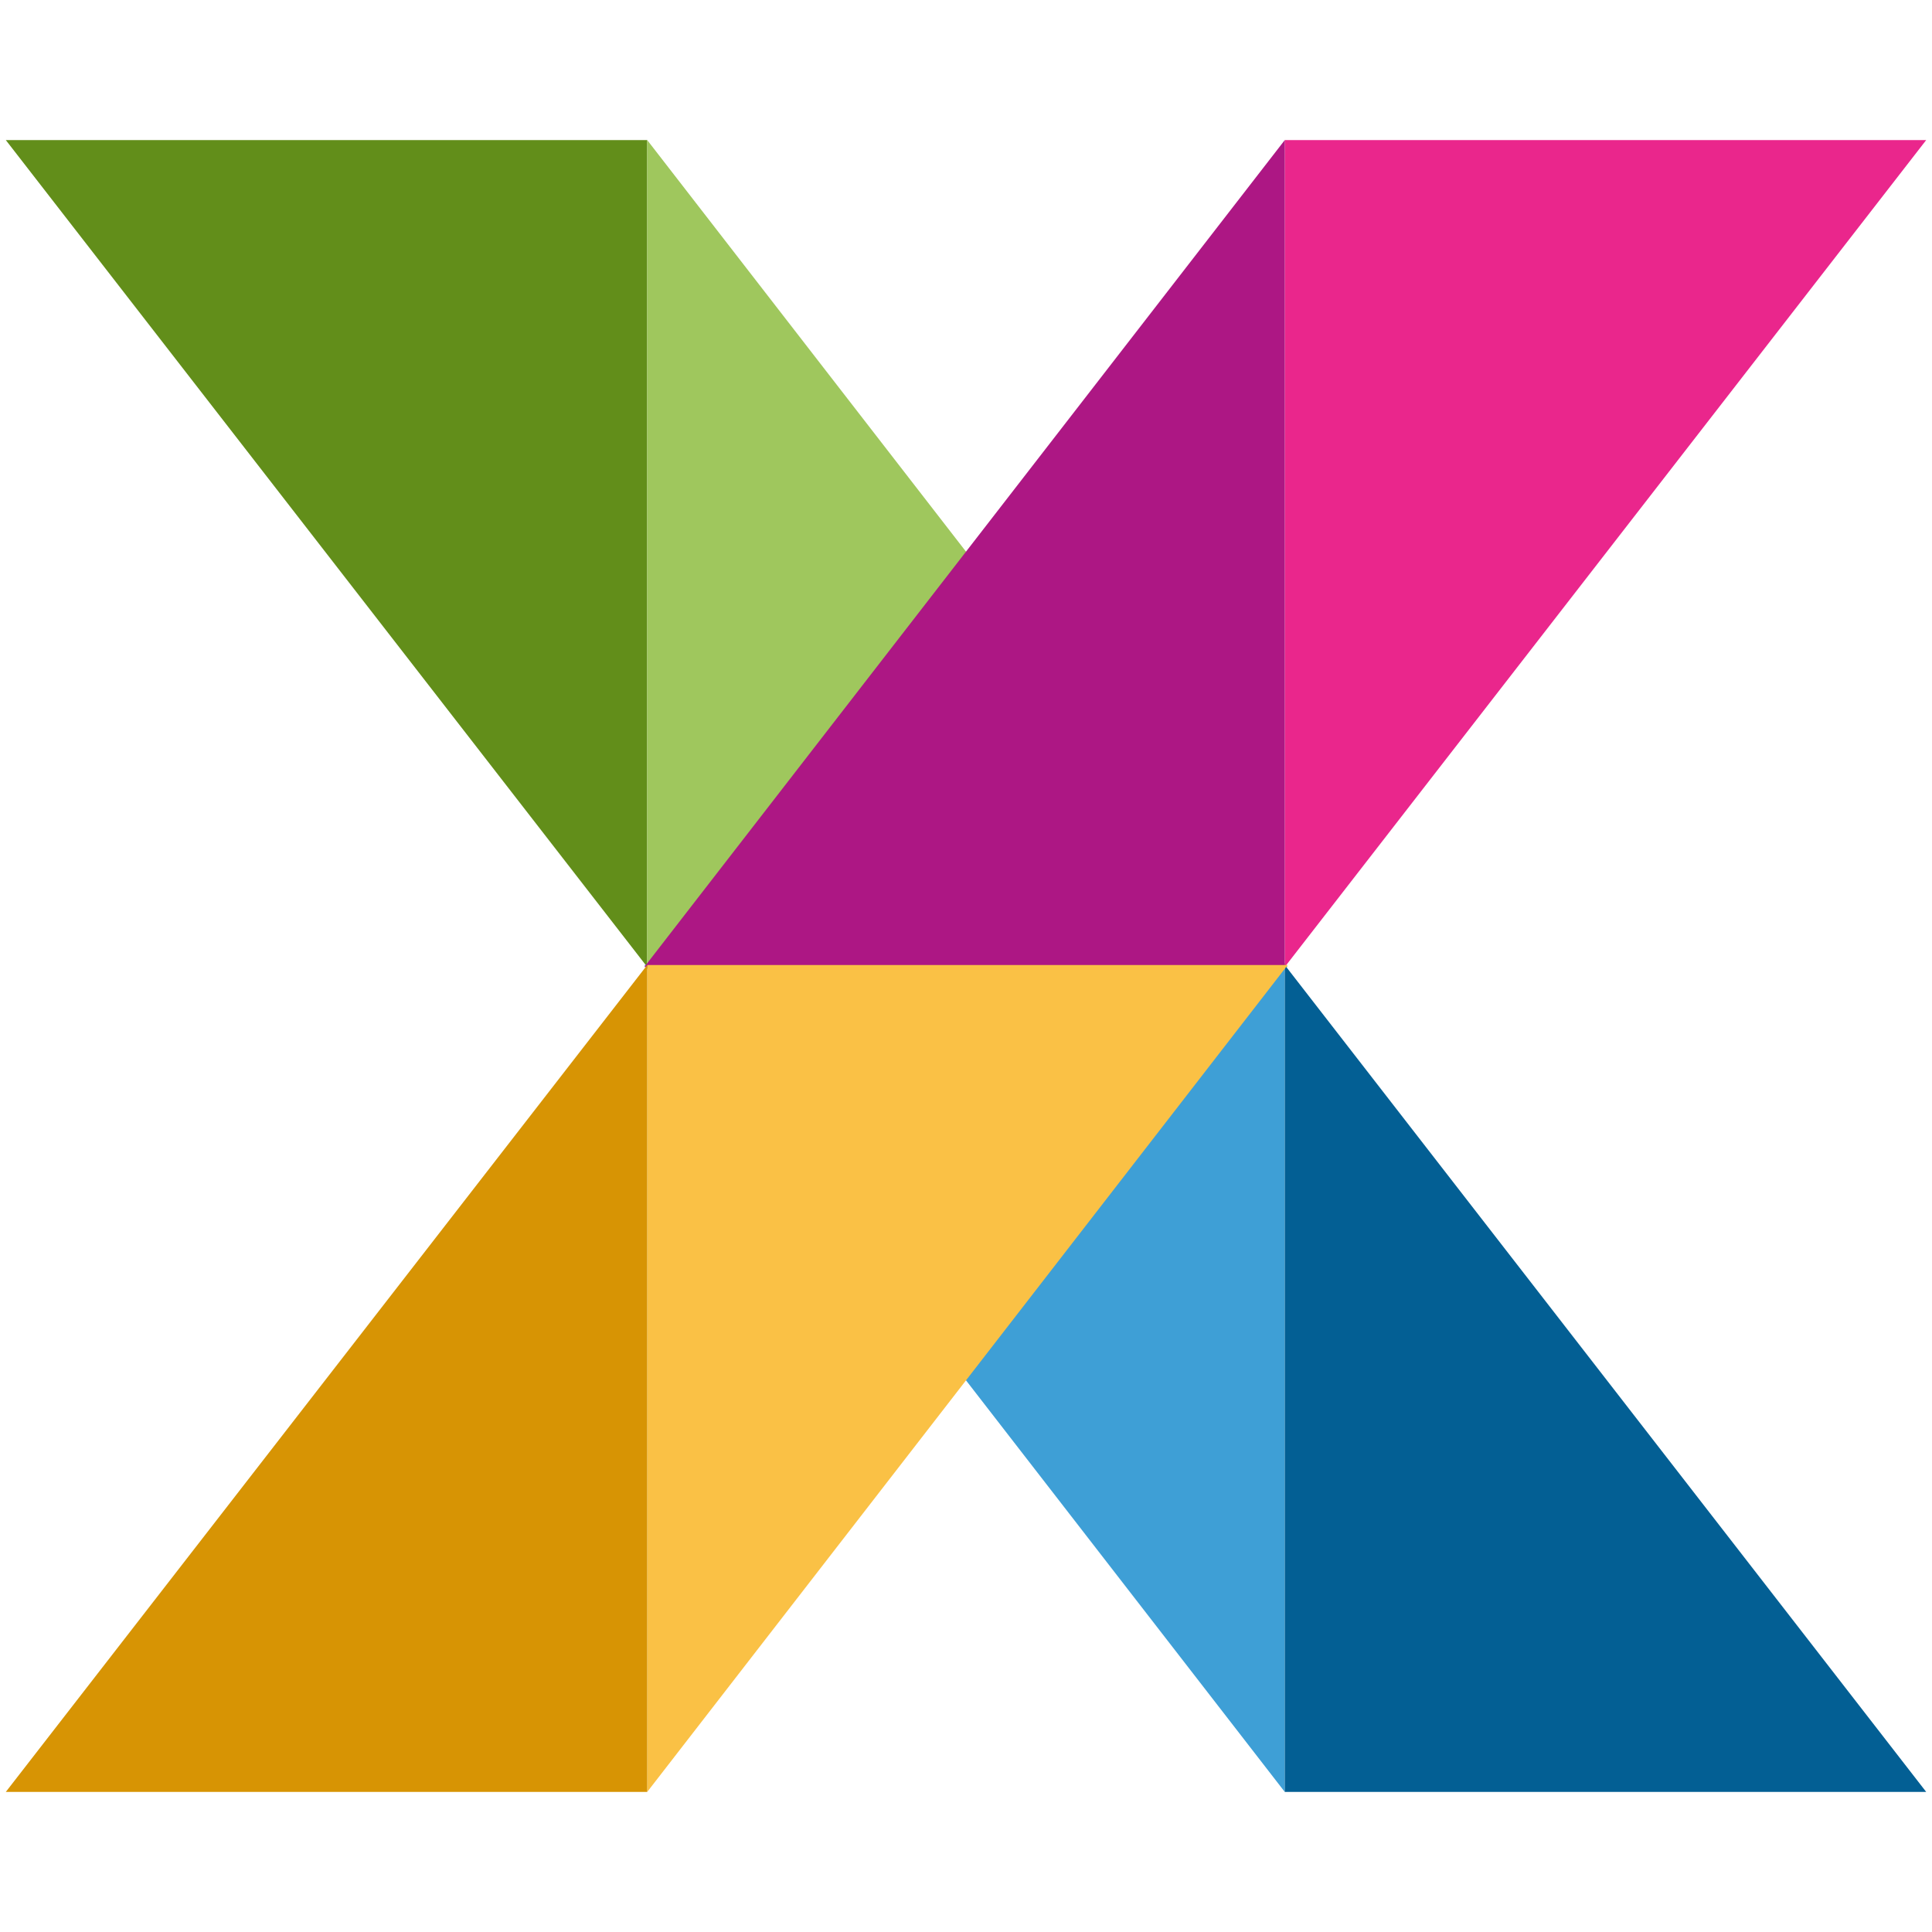
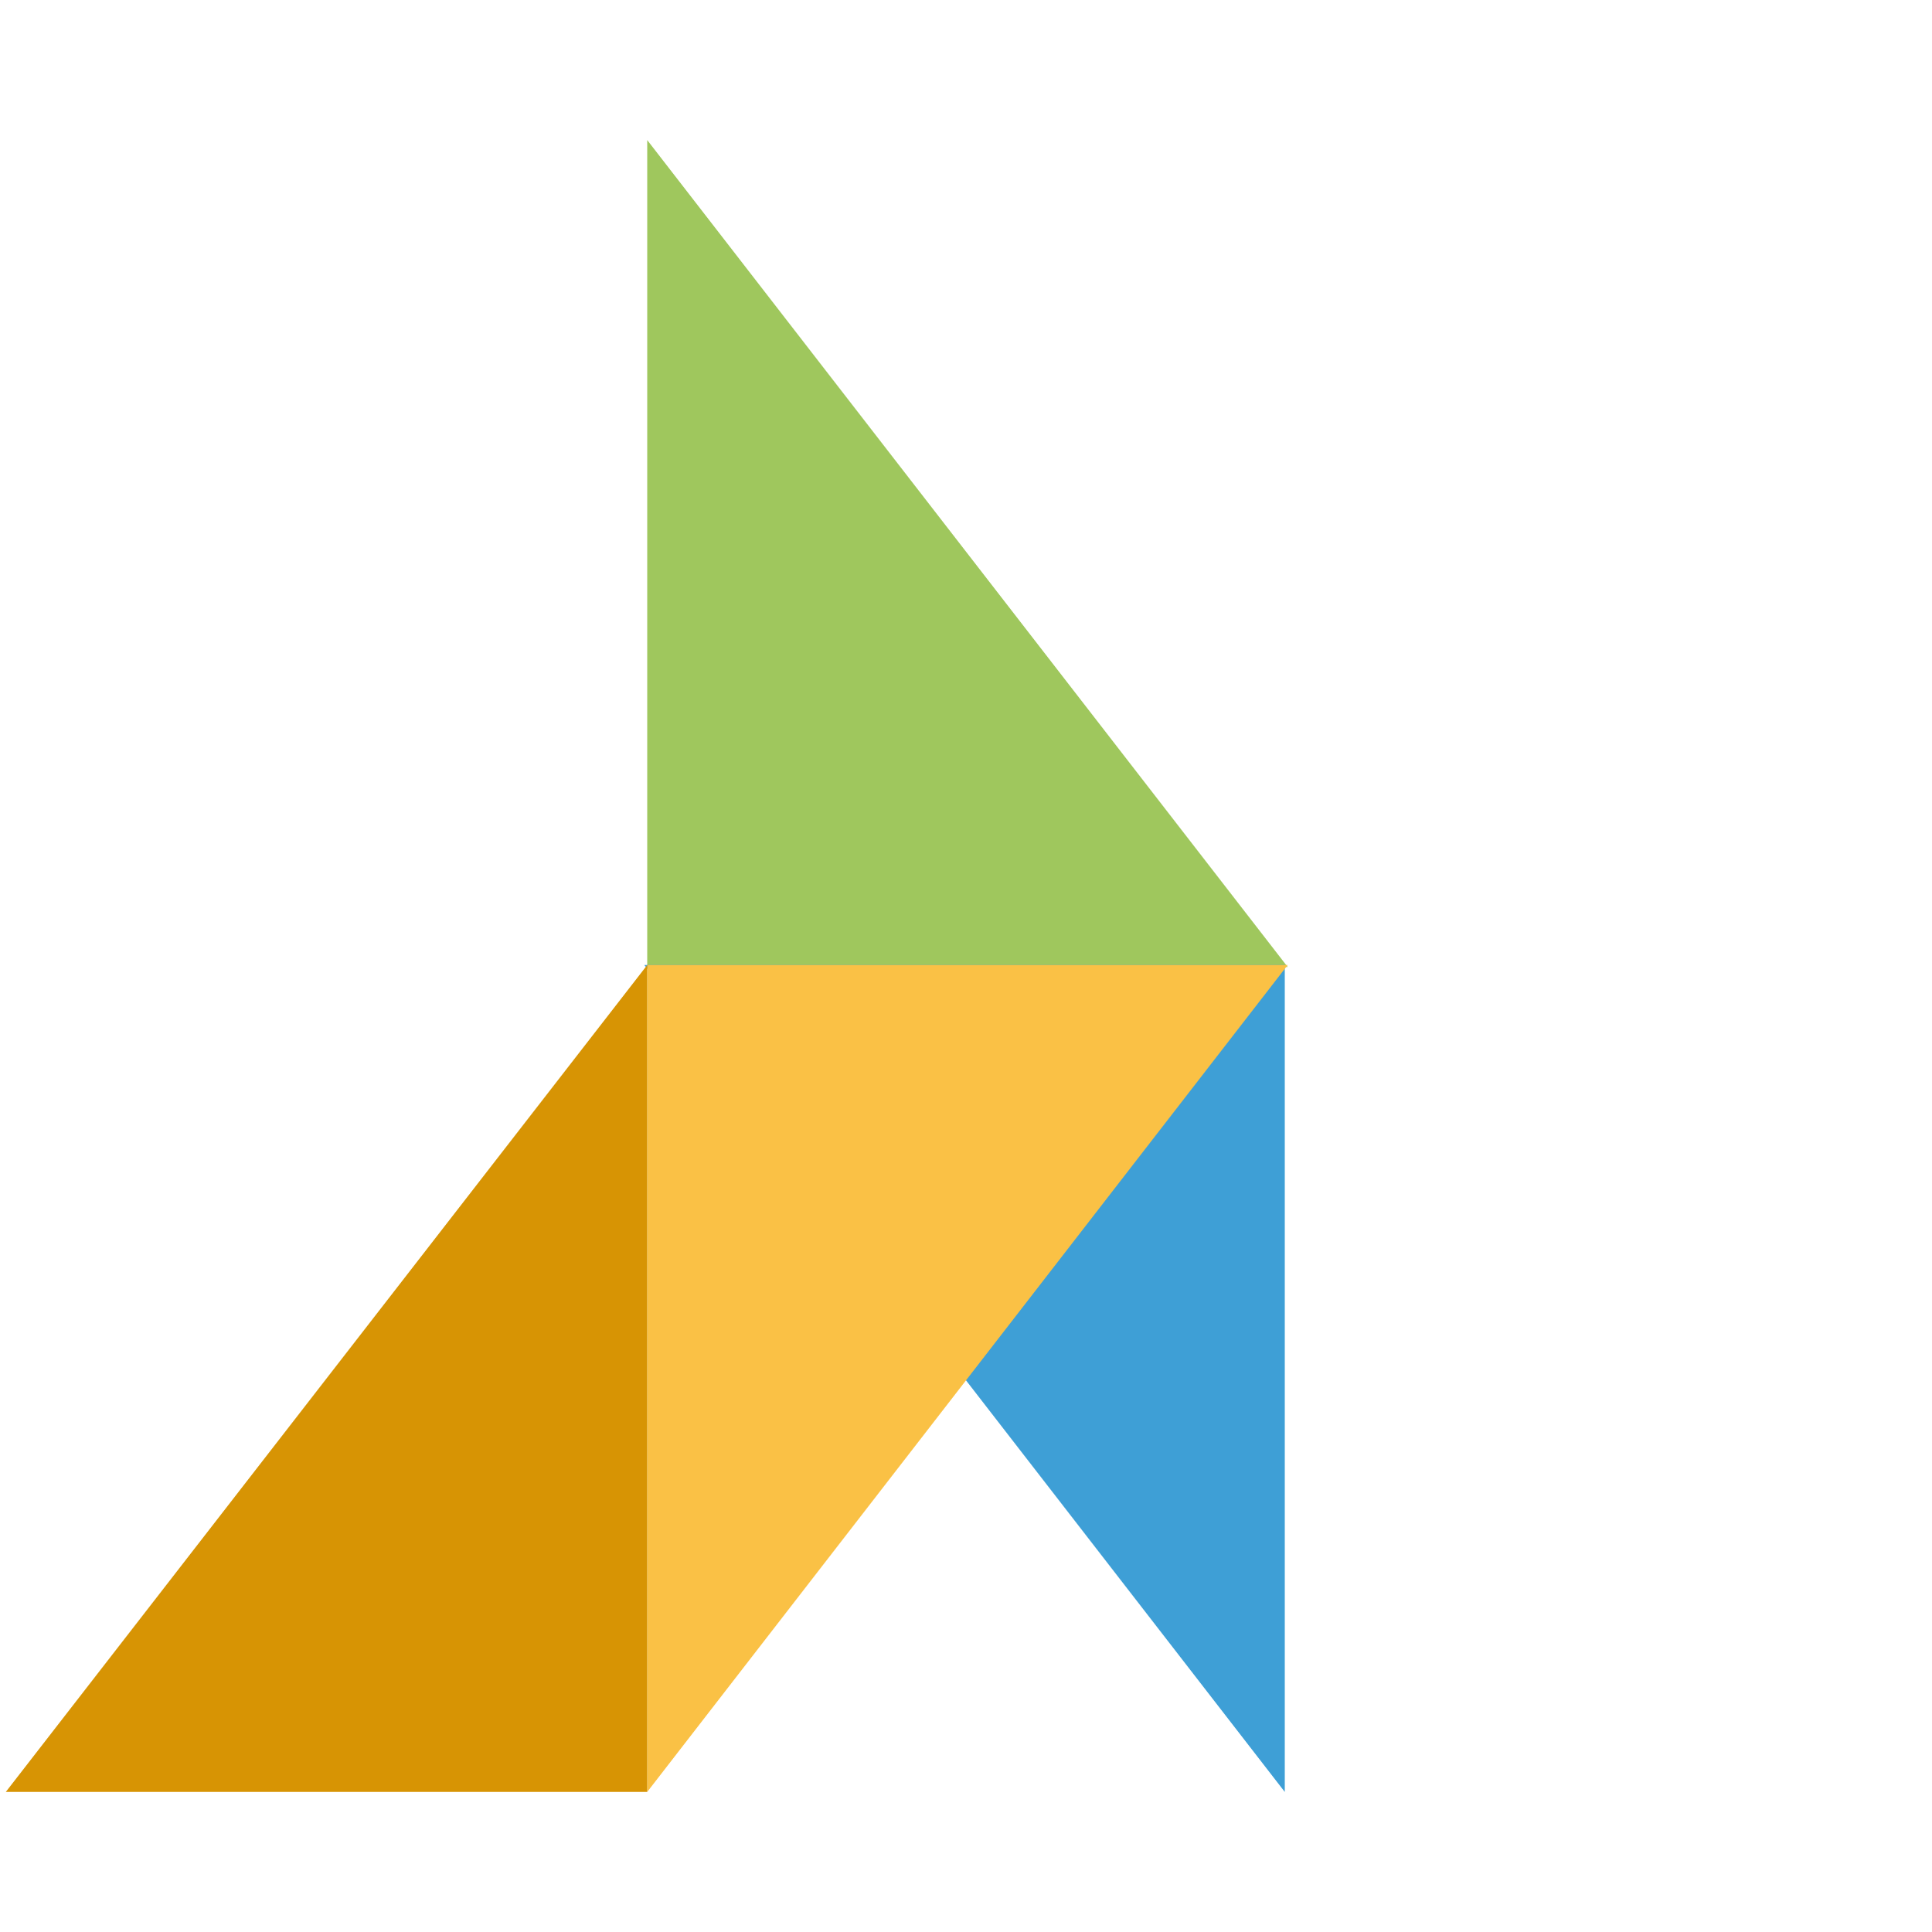
<svg xmlns="http://www.w3.org/2000/svg" version="1.1" viewBox="0 0 200 200">
  <defs>
    <style>
      .cls-1 {
        fill: #3e9fd6;
      }

      .cls-2 {
        fill: #035f94;
      }

      .cls-3 {
        fill: #d79404;
      }

      .cls-4 {
        fill: #628e1a;
      }

      .cls-5 {
        fill: #ad1784;
      }

      .cls-6 {
        fill: #fac145;
      }

      .cls-7 {
        fill: #ea268c;
      }

      .cls-8 {
        fill: #9fc75d;
      }
    </style>
  </defs>
  <g>
    <g id="Vrstva_1">
      <g>
-         <polygon class="cls-4" points="67 100.1 67 14.5 .6 14.5 67 100.1" />
        <polygon class="cls-8" points="67 14.5 67 100.1 133.3 100.1 67 14.5" />
        <polygon class="cls-1" points="133 185.5 133 99.9 66.7 99.9 133 185.5" />
-         <polygon class="cls-2" points="133 99.9 133 185.5 199.4 185.5 133 99.9" />
-         <polygon class="cls-7" points="133 100.1 133 14.5 199.4 14.5 133 100.1" />
-         <polygon class="cls-5" points="133 14.5 133 100.1 66.7 100.1 133 14.5" />
        <polygon class="cls-6" points="67 185.5 67 99.9 133.3 99.9 67 185.5" />
        <polygon class="cls-3" points="67 99.9 67 185.5 .6 185.5 67 99.9" />
      </g>
    </g>
  </g>
</svg>